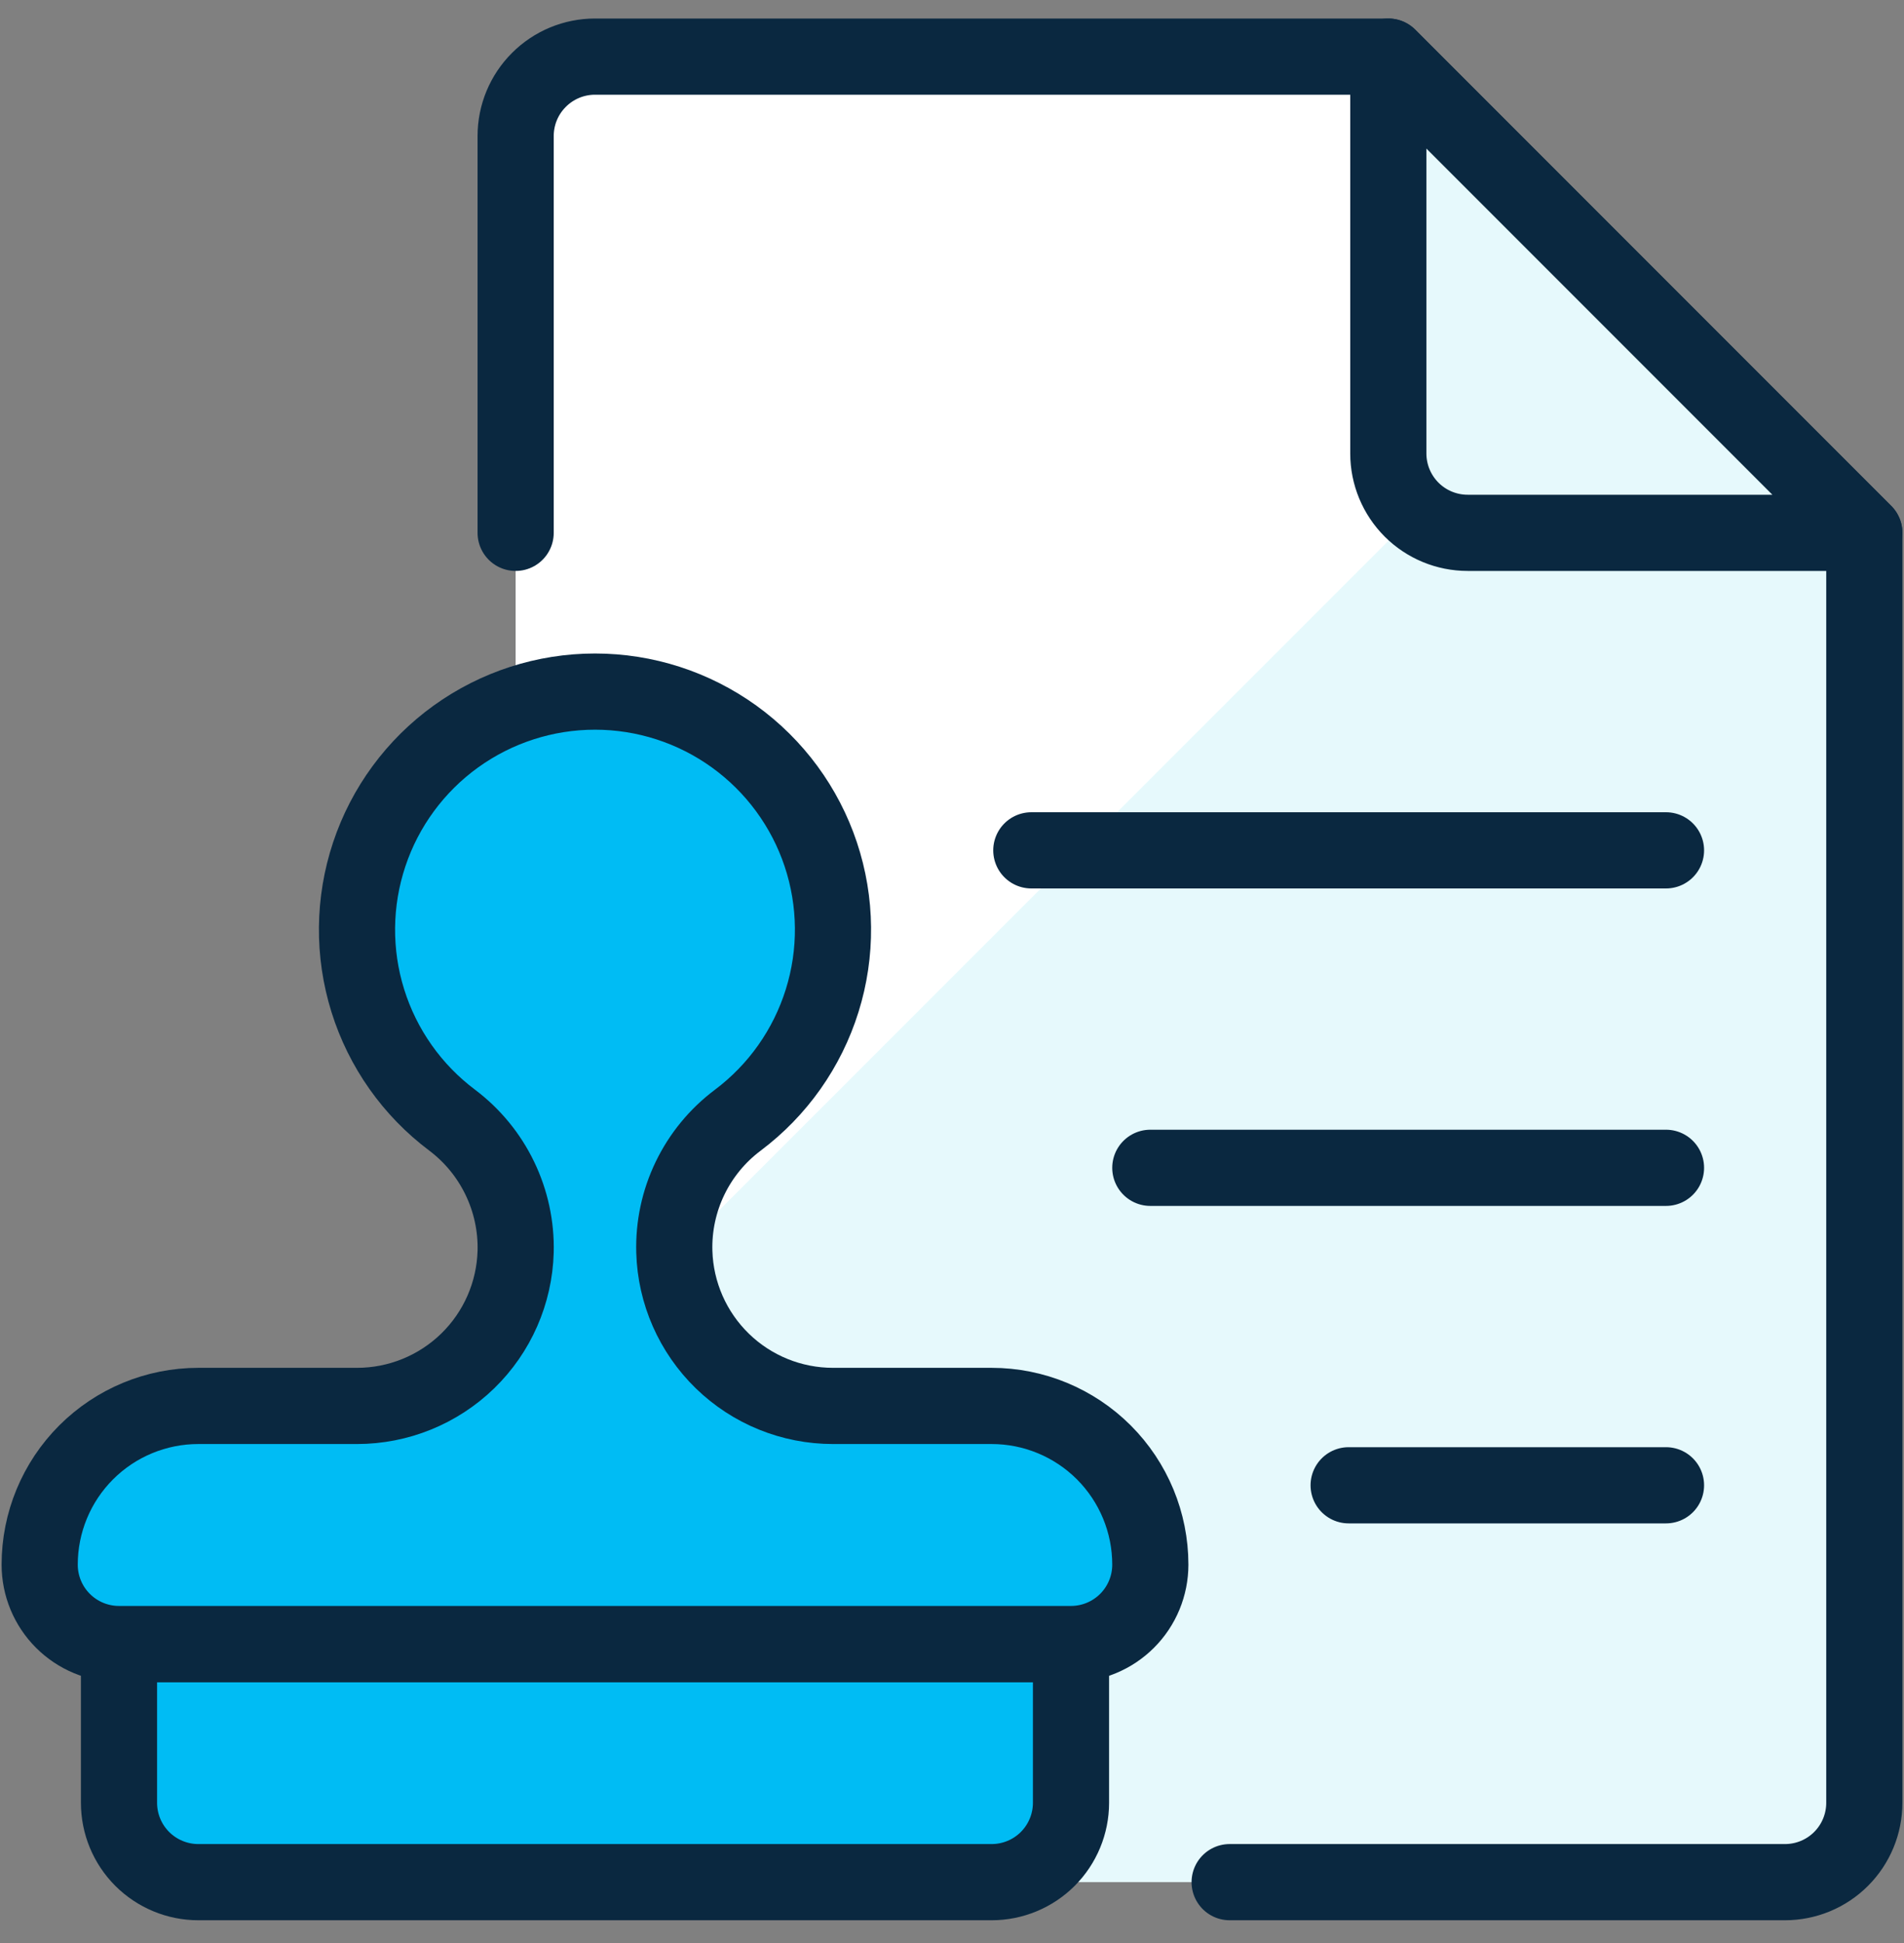
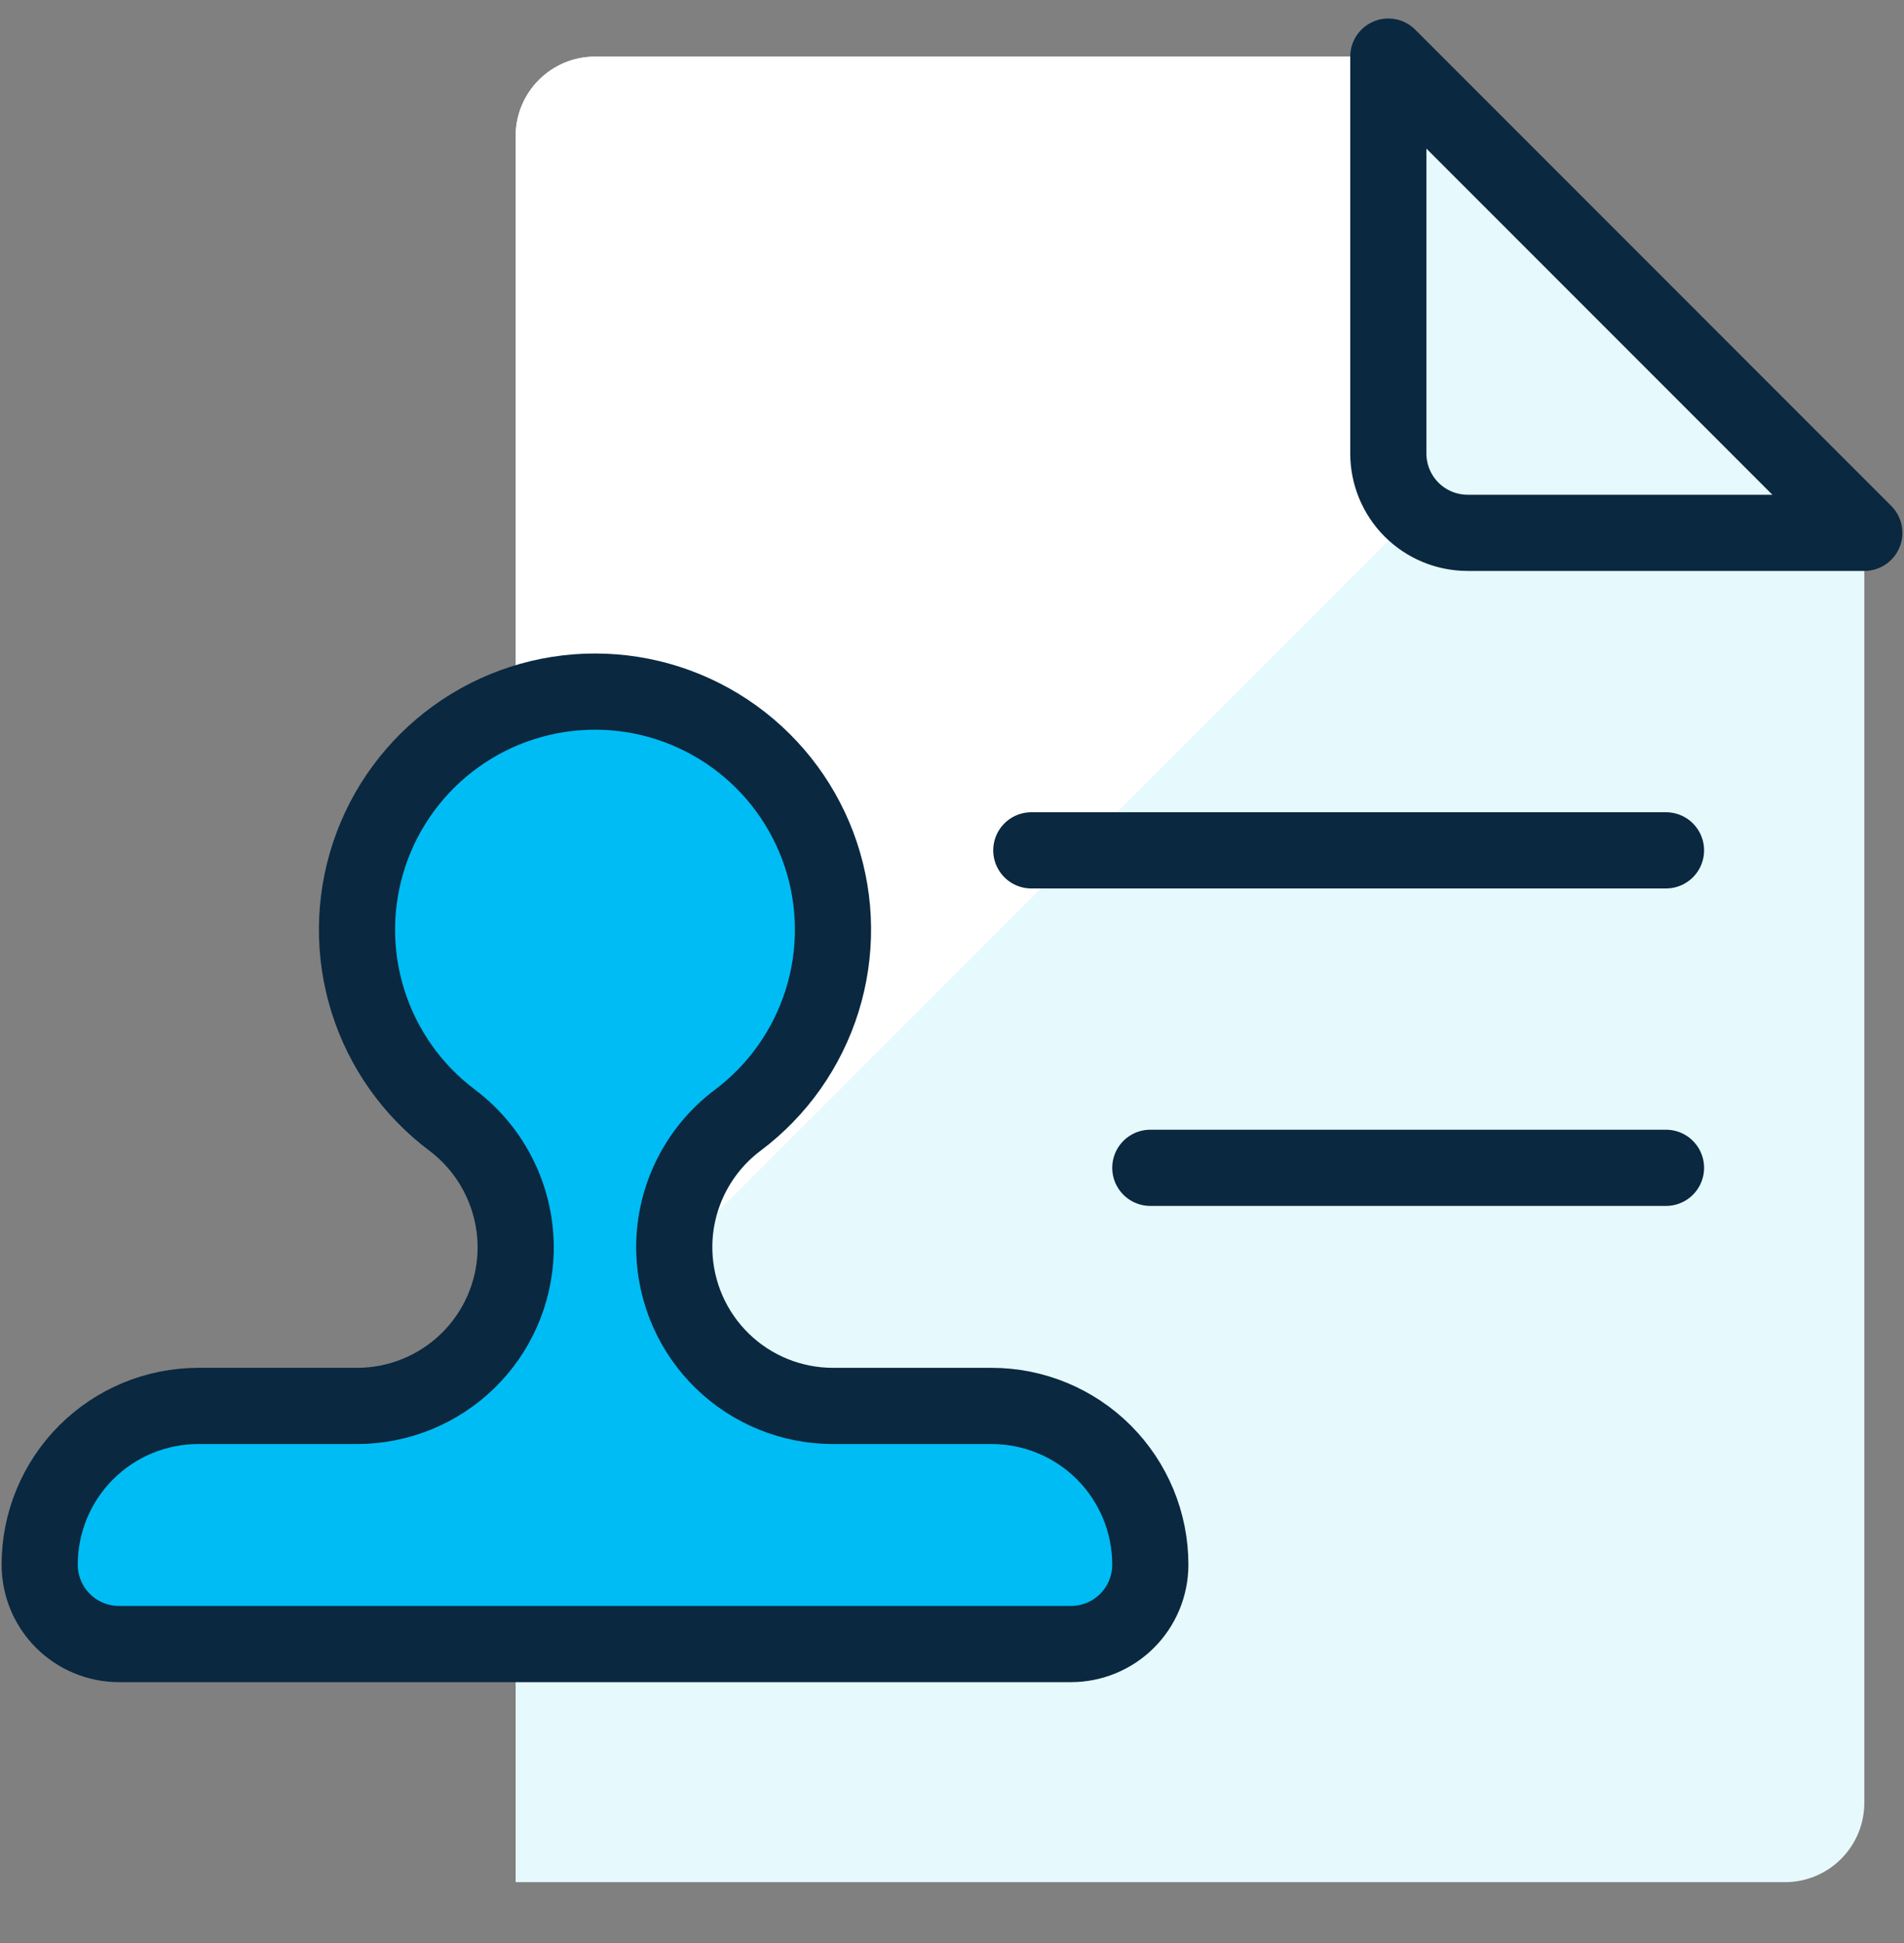
<svg xmlns="http://www.w3.org/2000/svg" width="50" height="51" viewBox="0 0 50 51" fill="none">
  <rect x="0" y="0" width="50" height="51" fill="#808080" stroke="none" />
  <g clip-path="url(#clip0_1321_15861)">
    <path d="M13.541 49.403V3.57C13.541 3.017 13.761 2.487 14.152 2.097C14.542 1.706 15.072 1.486 15.625 1.486H36.458L48.958 13.986V47.32C48.958 47.872 48.739 48.402 48.348 48.793C47.957 49.184 47.427 49.403 46.875 49.403H13.541Z" fill="#E6F9FC" />
    <path d="M42.814 7.843L36.458 1.486H15.625C15.072 1.486 14.542 1.706 14.152 2.097C13.761 2.487 13.541 3.017 13.541 3.57V37.111L42.814 7.843Z" fill="white" />
-     <path d="M13.541 13.986V3.57C13.541 3.017 13.761 2.487 14.152 2.097C14.542 1.706 15.072 1.486 15.625 1.486H36.458L48.958 13.986V47.32C48.958 47.872 48.739 48.402 48.348 48.793C47.957 49.184 47.427 49.403 46.875 49.403H32.291" stroke="#0A2840" stroke-width="2" stroke-linecap="round" stroke-linejoin="round" />
    <path d="M36.458 1.486V11.903C36.458 12.456 36.678 12.985 37.068 13.376C37.459 13.767 37.989 13.986 38.541 13.986H48.958L36.458 1.486Z" fill="#E6F9FC" stroke="#0A2840" stroke-width="2" stroke-linecap="round" stroke-linejoin="round" />
-     <path d="M3.125 43.153H28.125V47.319C28.125 47.872 27.905 48.402 27.515 48.793C27.124 49.183 26.594 49.403 26.042 49.403H5.208C4.656 49.403 4.126 49.183 3.735 48.793C3.344 48.402 3.125 47.872 3.125 47.319V43.153Z" fill="#00BCF4" stroke="#0A2840" stroke-width="2" stroke-linecap="round" stroke-linejoin="round" />
    <path d="M21.875 36.903C20.79 36.903 19.748 36.481 18.97 35.725C18.192 34.969 17.739 33.939 17.708 32.855C17.689 32.188 17.831 31.526 18.121 30.926C18.411 30.325 18.841 29.803 19.375 29.403C20.424 28.616 21.199 27.518 21.59 26.266C21.982 25.014 21.969 23.671 21.554 22.426C21.139 21.182 20.343 20.1 19.279 19.333C18.215 18.566 16.937 18.153 15.625 18.153C14.313 18.153 13.035 18.566 11.97 19.333C10.906 20.1 10.11 21.182 9.696 22.426C9.281 23.671 9.268 25.014 9.659 26.266C10.05 27.518 10.825 28.616 11.875 29.403C12.407 29.804 12.836 30.326 13.125 30.926C13.415 31.526 13.558 32.187 13.541 32.853C13.511 33.938 13.059 34.968 12.281 35.724C11.502 36.48 10.46 36.903 9.375 36.903H5.208C4.103 36.903 3.043 37.342 2.262 38.123C1.48 38.905 1.042 39.964 1.042 41.069C1.042 41.622 1.261 42.152 1.652 42.543C2.042 42.933 2.572 43.153 3.125 43.153H28.125C28.677 43.153 29.207 42.933 29.598 42.543C29.989 42.152 30.208 41.622 30.208 41.069C30.208 39.964 29.769 38.905 28.988 38.123C28.206 37.342 27.147 36.903 26.041 36.903H21.875Z" fill="#00BCF4" stroke="#0A2840" stroke-width="2" stroke-linecap="round" stroke-linejoin="round" />
    <path d="M43.75 22.32H27.083" stroke="#0A2840" stroke-width="2" stroke-linecap="round" stroke-linejoin="round" />
-     <path d="M43.75 38.986H35.416" stroke="#0A2840" stroke-width="2" stroke-linecap="round" stroke-linejoin="round" />
    <path d="M43.75 30.653H30.208" stroke="#0A2840" stroke-width="2" stroke-linecap="round" stroke-linejoin="round" />
  </g>
  <defs>
    <clipPath id="clip0_1321_15861">
      <rect width="50" height="50" fill="white" transform="translate(0 0.445)" />
    </clipPath>
  </defs>
</svg>